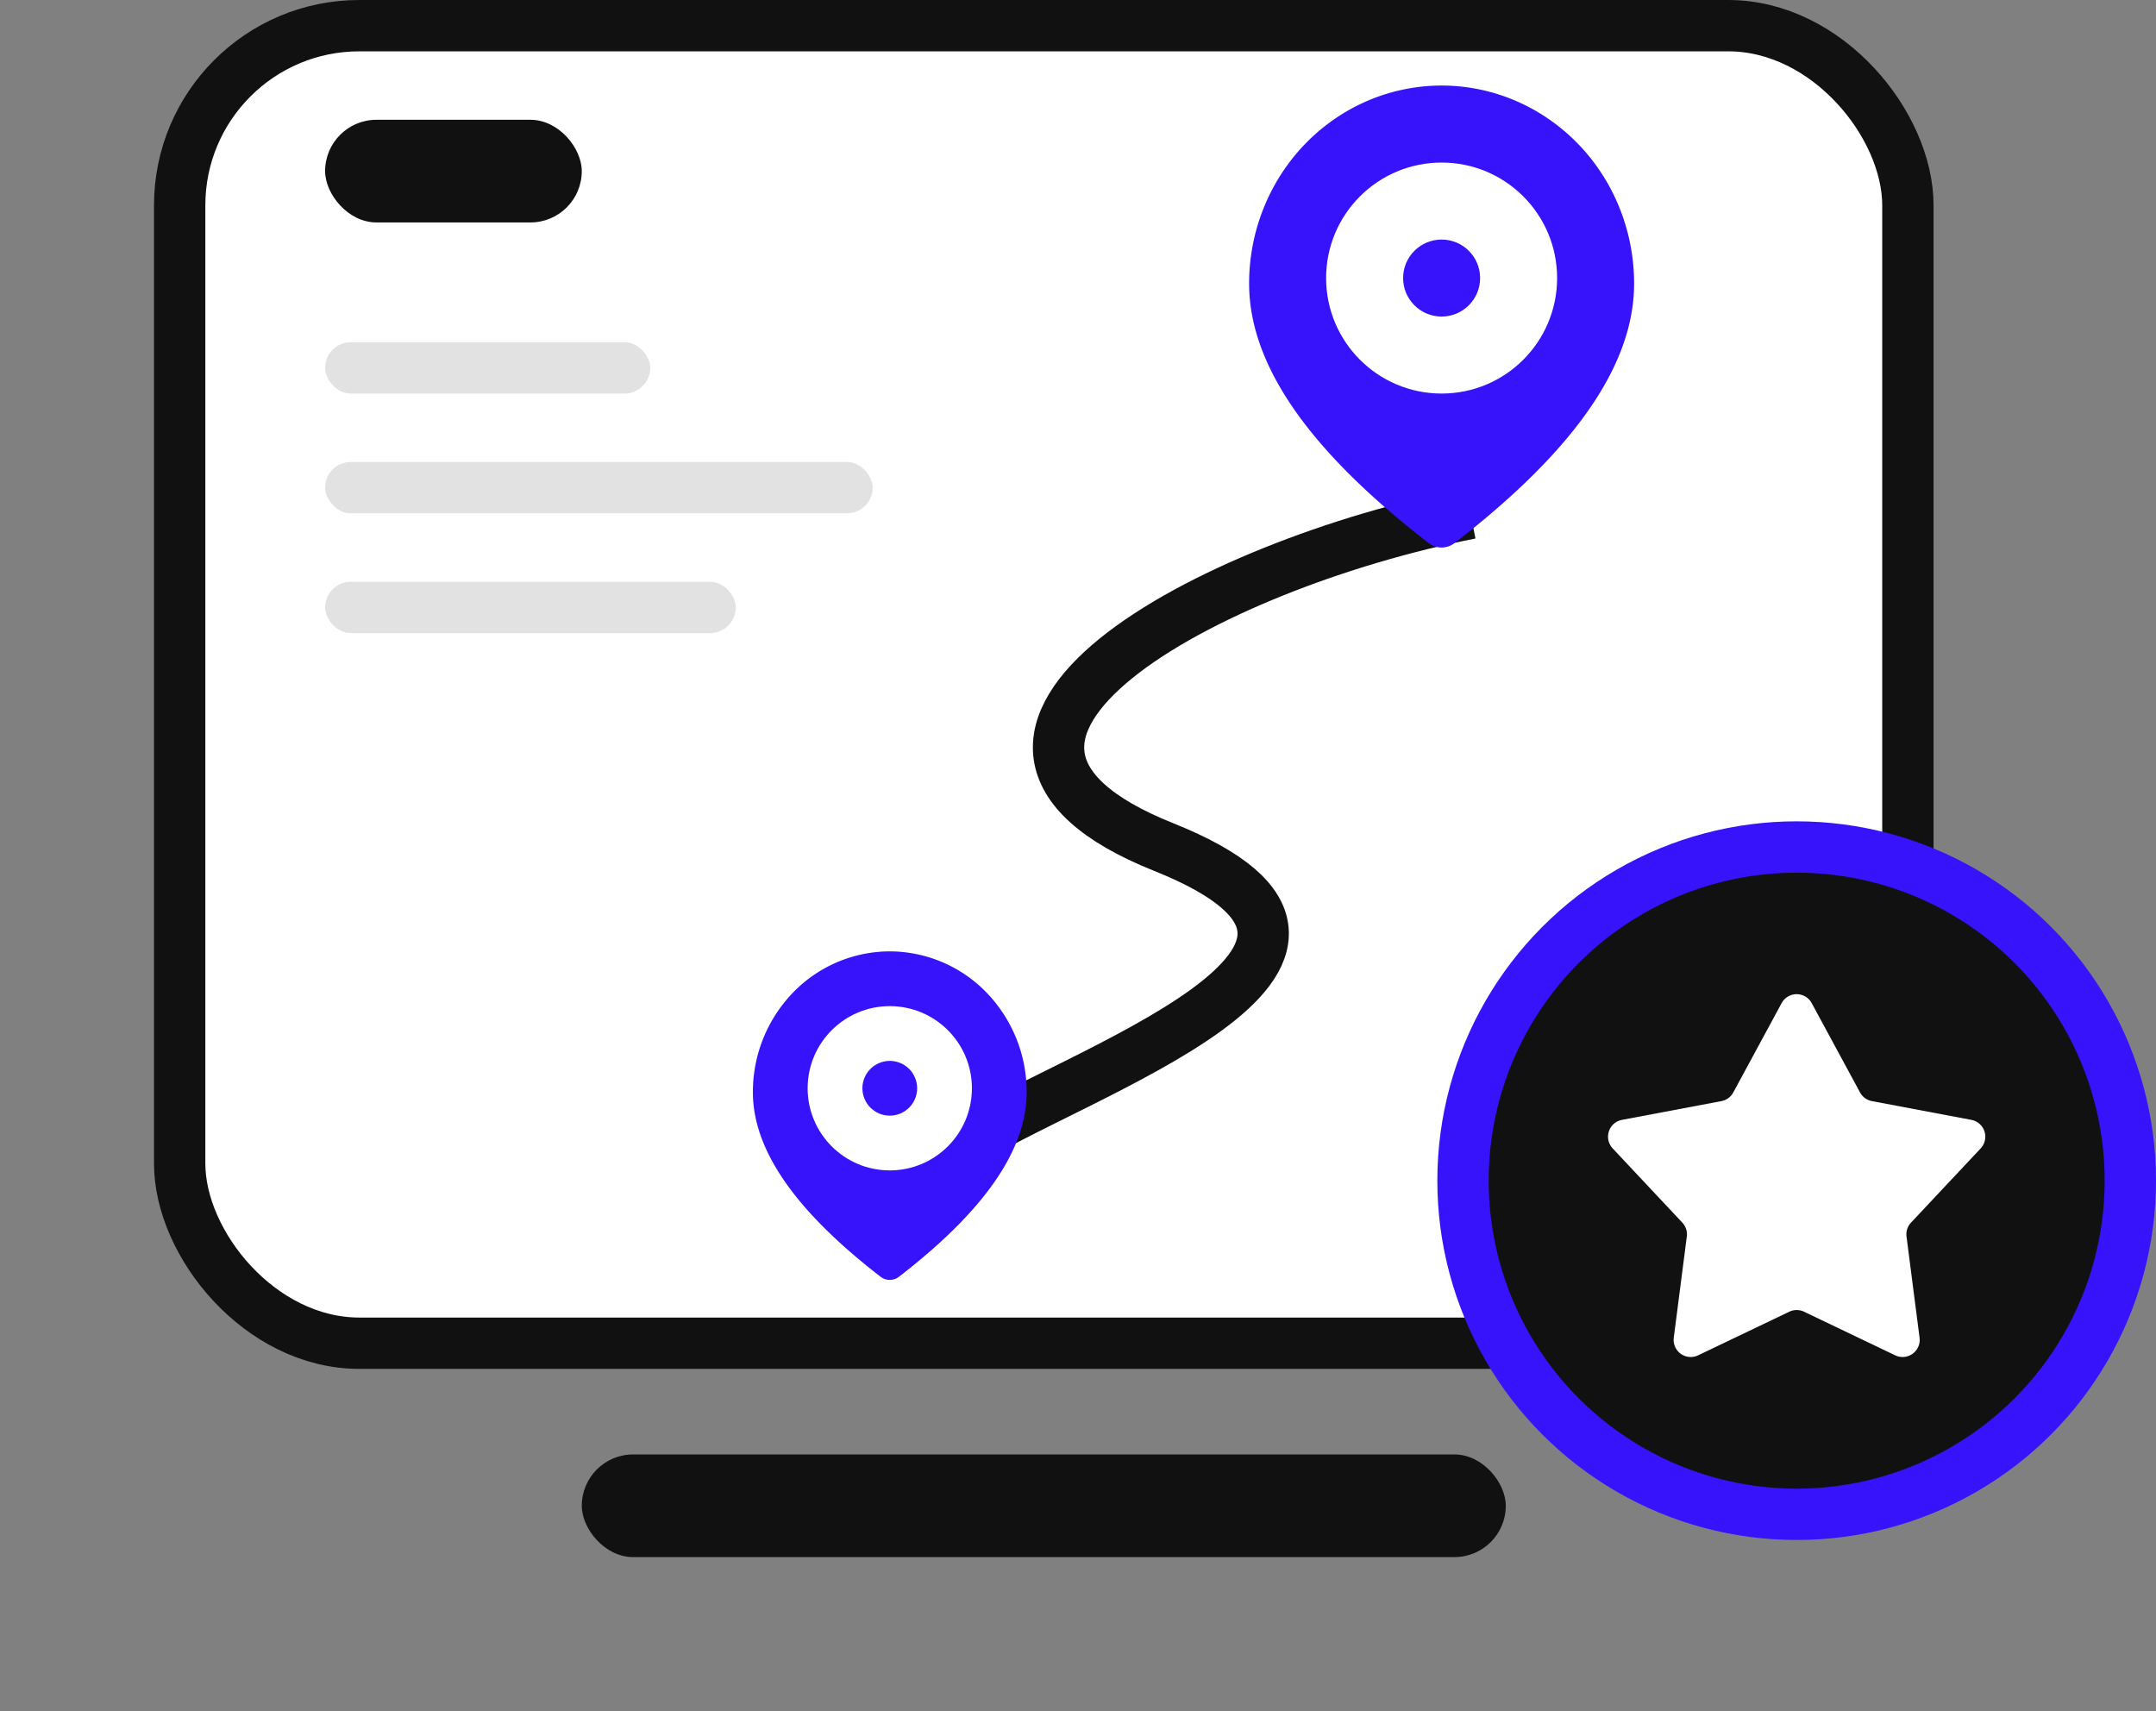
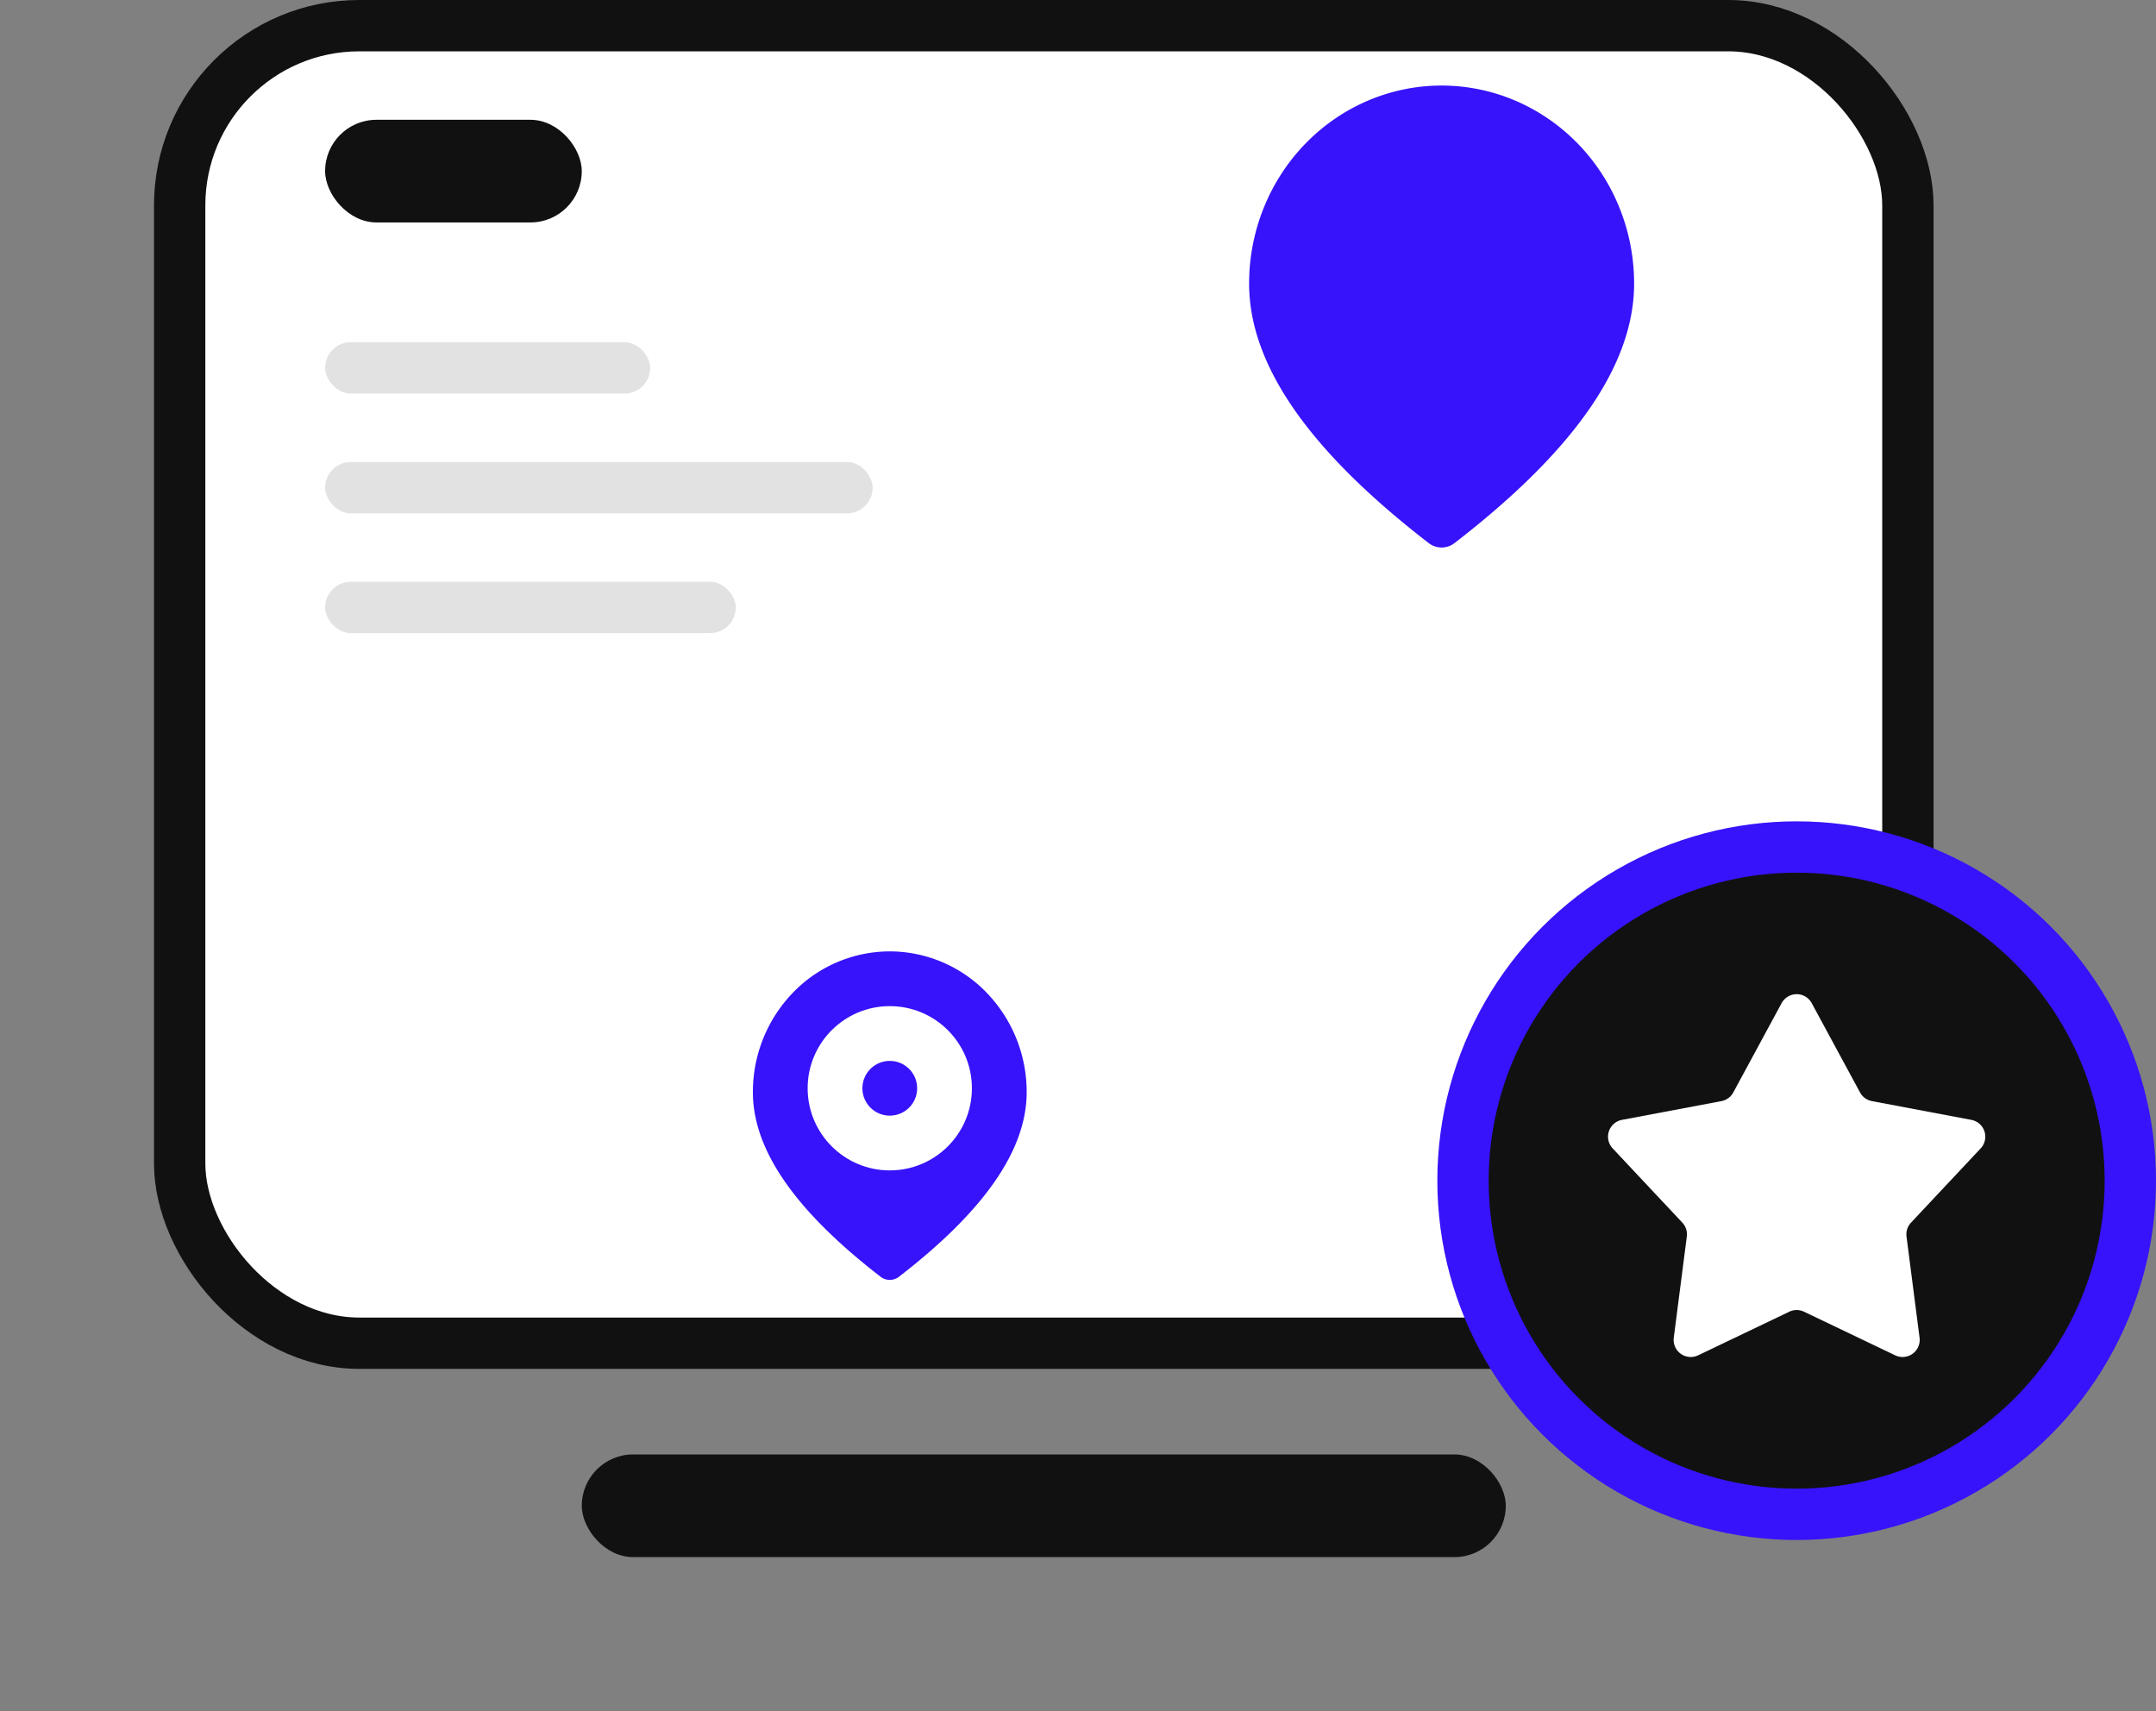
<svg xmlns="http://www.w3.org/2000/svg" width="126" height="100" fill="none">
  <rect width="100%" height="100%" fill="#808080" stroke="none" />
  <rect x="34" y="85" width="54" height="6" rx="3" fill="#111" />
  <rect x="10.5" y="1.5" width="101" height="77" rx="10.5" fill="#fff" stroke="#111" stroke-width="3" />
  <rect x="19" y="20" width="19" height="3" rx="1.5" fill="#E2E2E2" />
  <rect x="19" y="27" width="32" height="3" rx="1.5" fill="#E2E2E2" />
  <rect x="19" y="34" width="24" height="3" rx="1.5" fill="#E2E2E2" />
-   <path d="M85.94 30C70.607 33 52 43.1 68 49.5c16 6.4-5.333 13.167-12 17.5" stroke="#111" stroke-width="3" />
  <path fill-rule="evenodd" clip-rule="evenodd" d="M92.205 8.39C90.095 6.22 87.234 5 84.25 5s-5.845 1.22-7.955 3.39C74.185 10.56 73 13.501 73 16.57c0 4.791 3.55 9.81 10.5 15.172a1.227 1.227 0 0 0 1.5 0c6.95-5.362 10.5-10.381 10.5-15.172 0-3.069-1.185-6.012-3.295-8.182Z" fill="#3613FA" />
-   <circle cx="84.25" cy="16.25" r="6.75" fill="#fff" />
  <circle cx="84.25" cy="16.25" r="2.25" fill="#3613FA" />
  <path fill-rule="evenodd" clip-rule="evenodd" d="M57.657 58.01A7.889 7.889 0 0 0 52 55.6a7.889 7.889 0 0 0-5.657 2.41A8.35 8.35 0 0 0 44 63.83c0 3.406 2.524 6.975 7.467 10.788a.873.873 0 0 0 1.066 0C57.476 70.805 60 67.236 60 63.829a8.35 8.35 0 0 0-2.343-5.818Z" fill="#3613FA" />
  <circle cx="52" cy="63.6" r="4.8" fill="#fff" />
  <circle cx="52" cy="63.6" r="1.6" fill="#3613FA" />
  <rect x="19" y="7" width="15" height="6" rx="3" fill="#111" />
  <circle cx="105" cy="69" r="19.5" fill="#111" stroke="#3613FA" stroke-width="3" />
  <path d="M104.121 58.625a1 1 0 0 1 1.758 0l2.825 5.22a1 1 0 0 0 .694.506l5.811 1.096a1 1 0 0 1 .544 1.667l-4.07 4.338a.999.999 0 0 0-.263.812l.762 5.913a1 1 0 0 1-1.424 1.03l-5.326-2.548a1.002 1.002 0 0 0-.864 0l-5.326 2.548a1 1 0 0 1-1.424-1.03l.762-5.913a1 1 0 0 0-.263-.812l-4.07-4.338a1 1 0 0 1 .544-1.667l5.811-1.096a1 1 0 0 0 .694-.507l2.825-5.22Z" fill="#fff" />
</svg>